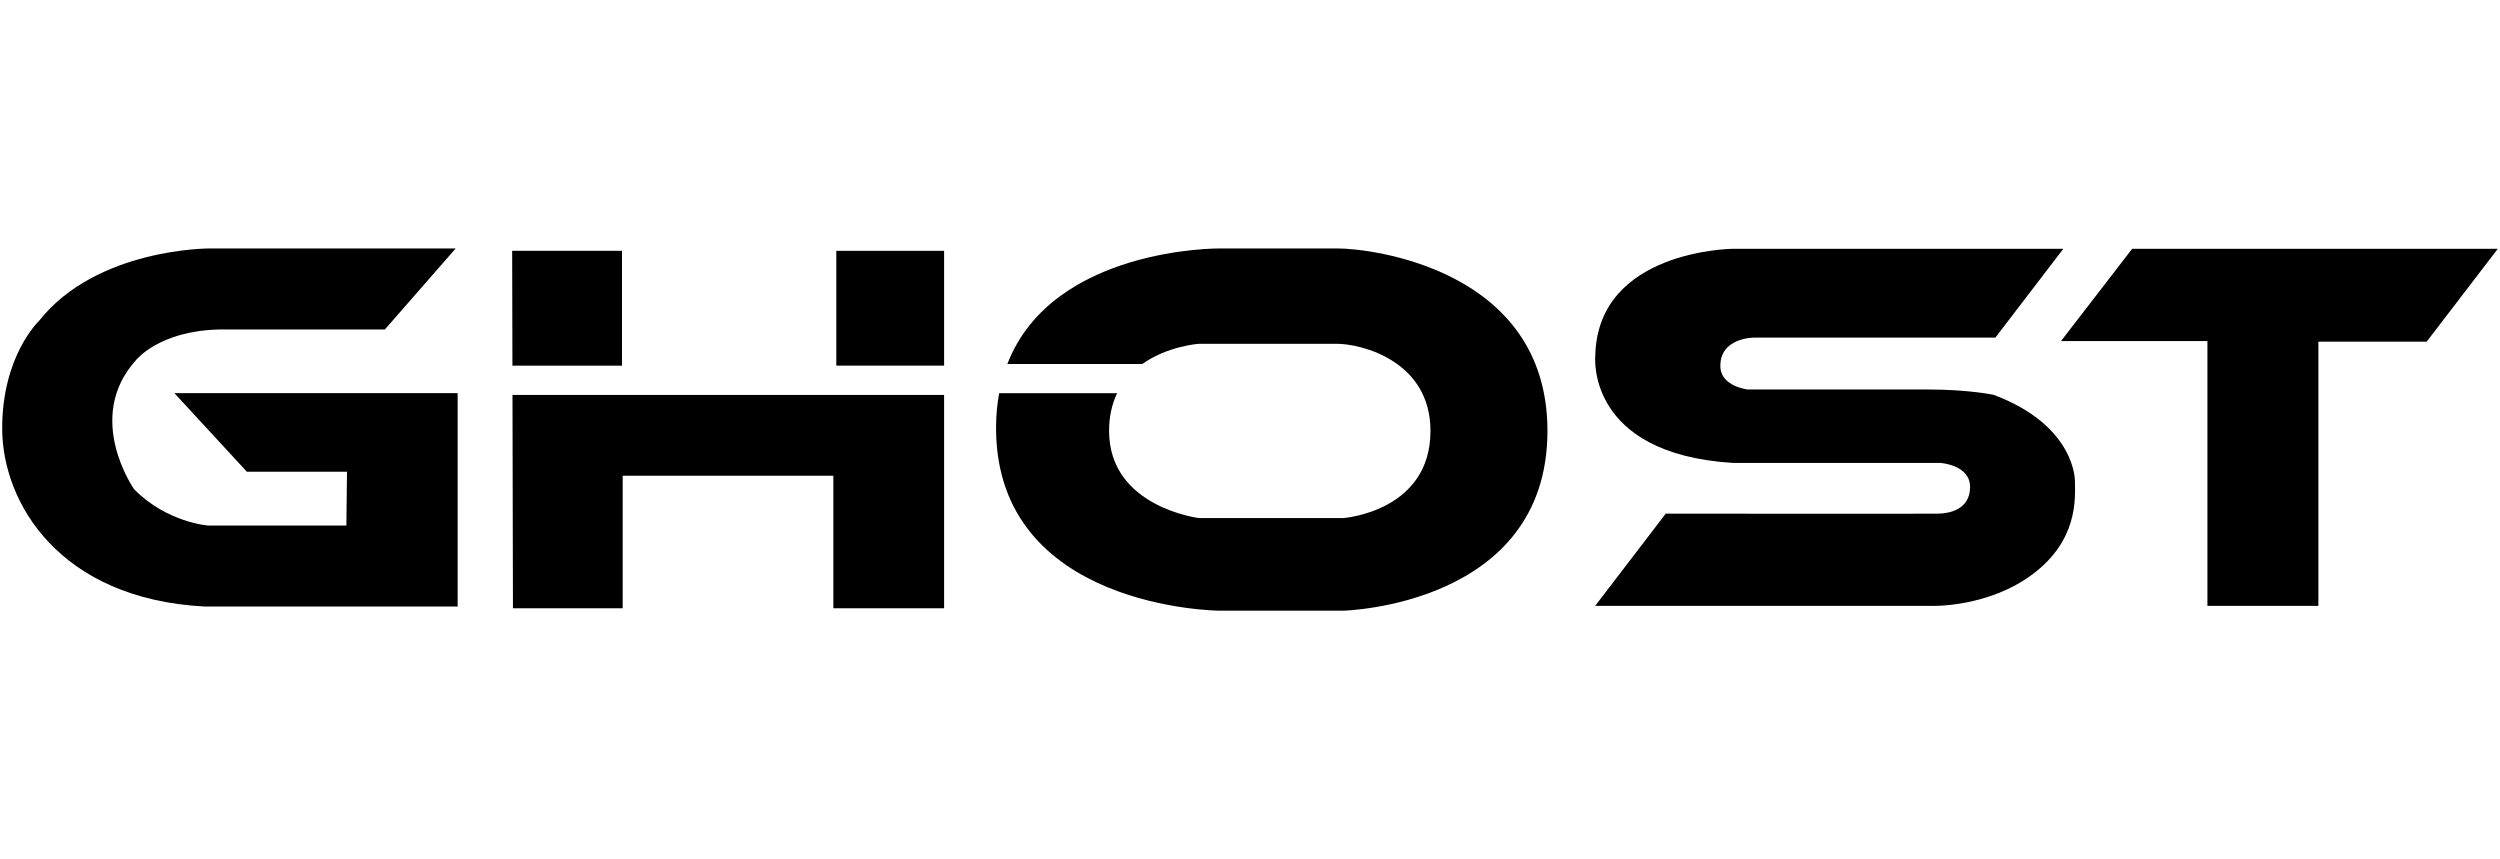
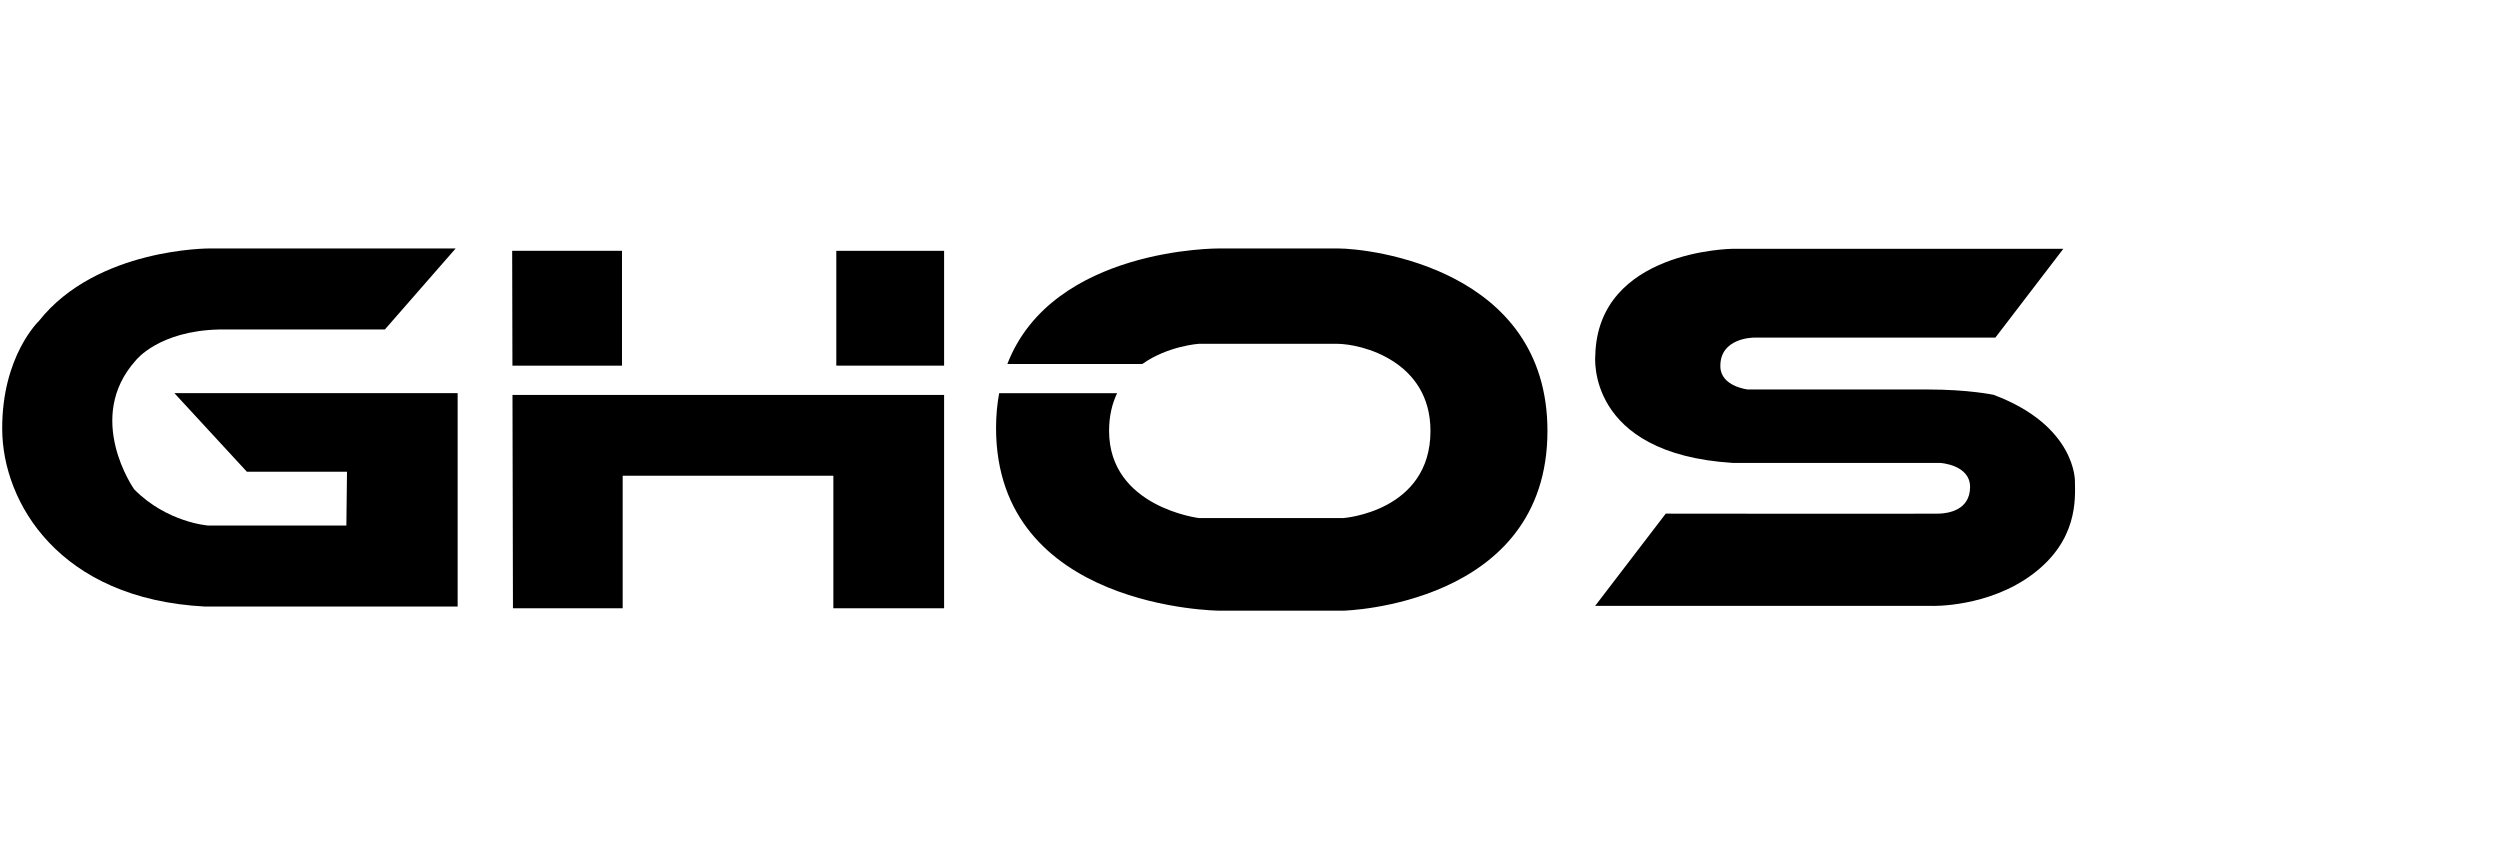
<svg xmlns="http://www.w3.org/2000/svg" id="Ebene_1" version="1.1" viewBox="0 0 873 300">
  <path d="M467.19,86.76h-41.37s-58.28-.51-74.05,40.34h47.14c8.95-6.35,19.78-7.05,19.78-7.05h48.02c9.03,0,32.81,6.18,32.81,30.42,0,28.23-30.44,30.44-30.44,30.44h-50.4s-31.39-3.81-31.39-30.44c0-5.23,1.08-9.56,2.8-13.16h-41.19c-.68,3.76-1.08,7.77-1.08,12.11,0,63.35,77.98,63.83,77.98,63.83h43.27s71.3-1.67,71.3-62.78c0-56.57-61.79-63.71-73.2-63.71" />
  <path d="M720.52,86.88h-115.42s-47.2.35-48.03,37.32c0,0-3.45,34.24,48.03,37.45h72.39s10.59.59,10.46,8.55c-.11,7.97-7.61,9.03-10.7,9.16-3.09.11-95.57,0-95.57,0l-24.66,32.22h117.73s19.61.59,35.19-11.17c15.57-11.78,14.74-25.92,14.63-32.34,0,0,.47-19.38-28.42-30.2,0,0-8.68-1.86-22.95-1.86h-62.89s-9.33-1.04-9.55-7.86c-.34-10.25,11.62-10.25,11.62-10.25h84.4l23.74-31.02Z" />
  <path d="M159.11,86.76h-85.84s-39.46-.24-59.67,25.32c0,0-12.96,12.24-12.83,37.8.11,25.56,19.85,59.31,70.84,61.93h88.2v-74.53H60.89l25.31,27.44h34.97l-.22,18.8h-48.26s-14.4-1.03-25.84-12.65c0,0-17.6-24.94.64-45.11,0,0,7.96-10.22,29.01-10.7h57.89l24.72-28.29Z" />
  <rect x="292.04" y="87.59" width="37.64" height="40.09" />
  <polygon points="217.2 127.69 217.2 87.59 178.85 87.59 178.94 127.69 217.2 127.69" />
  <polygon points="178.96 137.9 179.12 212.4 217.44 212.4 217.44 166.13 291.01 166.13 291.01 212.4 329.68 212.4 329.68 137.9 178.96 137.9" />
-   <polygon points="744.55 86.88 719.71 119.09 770.83 119.09 770.83 211.58 809.58 211.58 809.58 119.32 847.39 119.32 872.23 86.88 744.55 86.88" />
</svg>